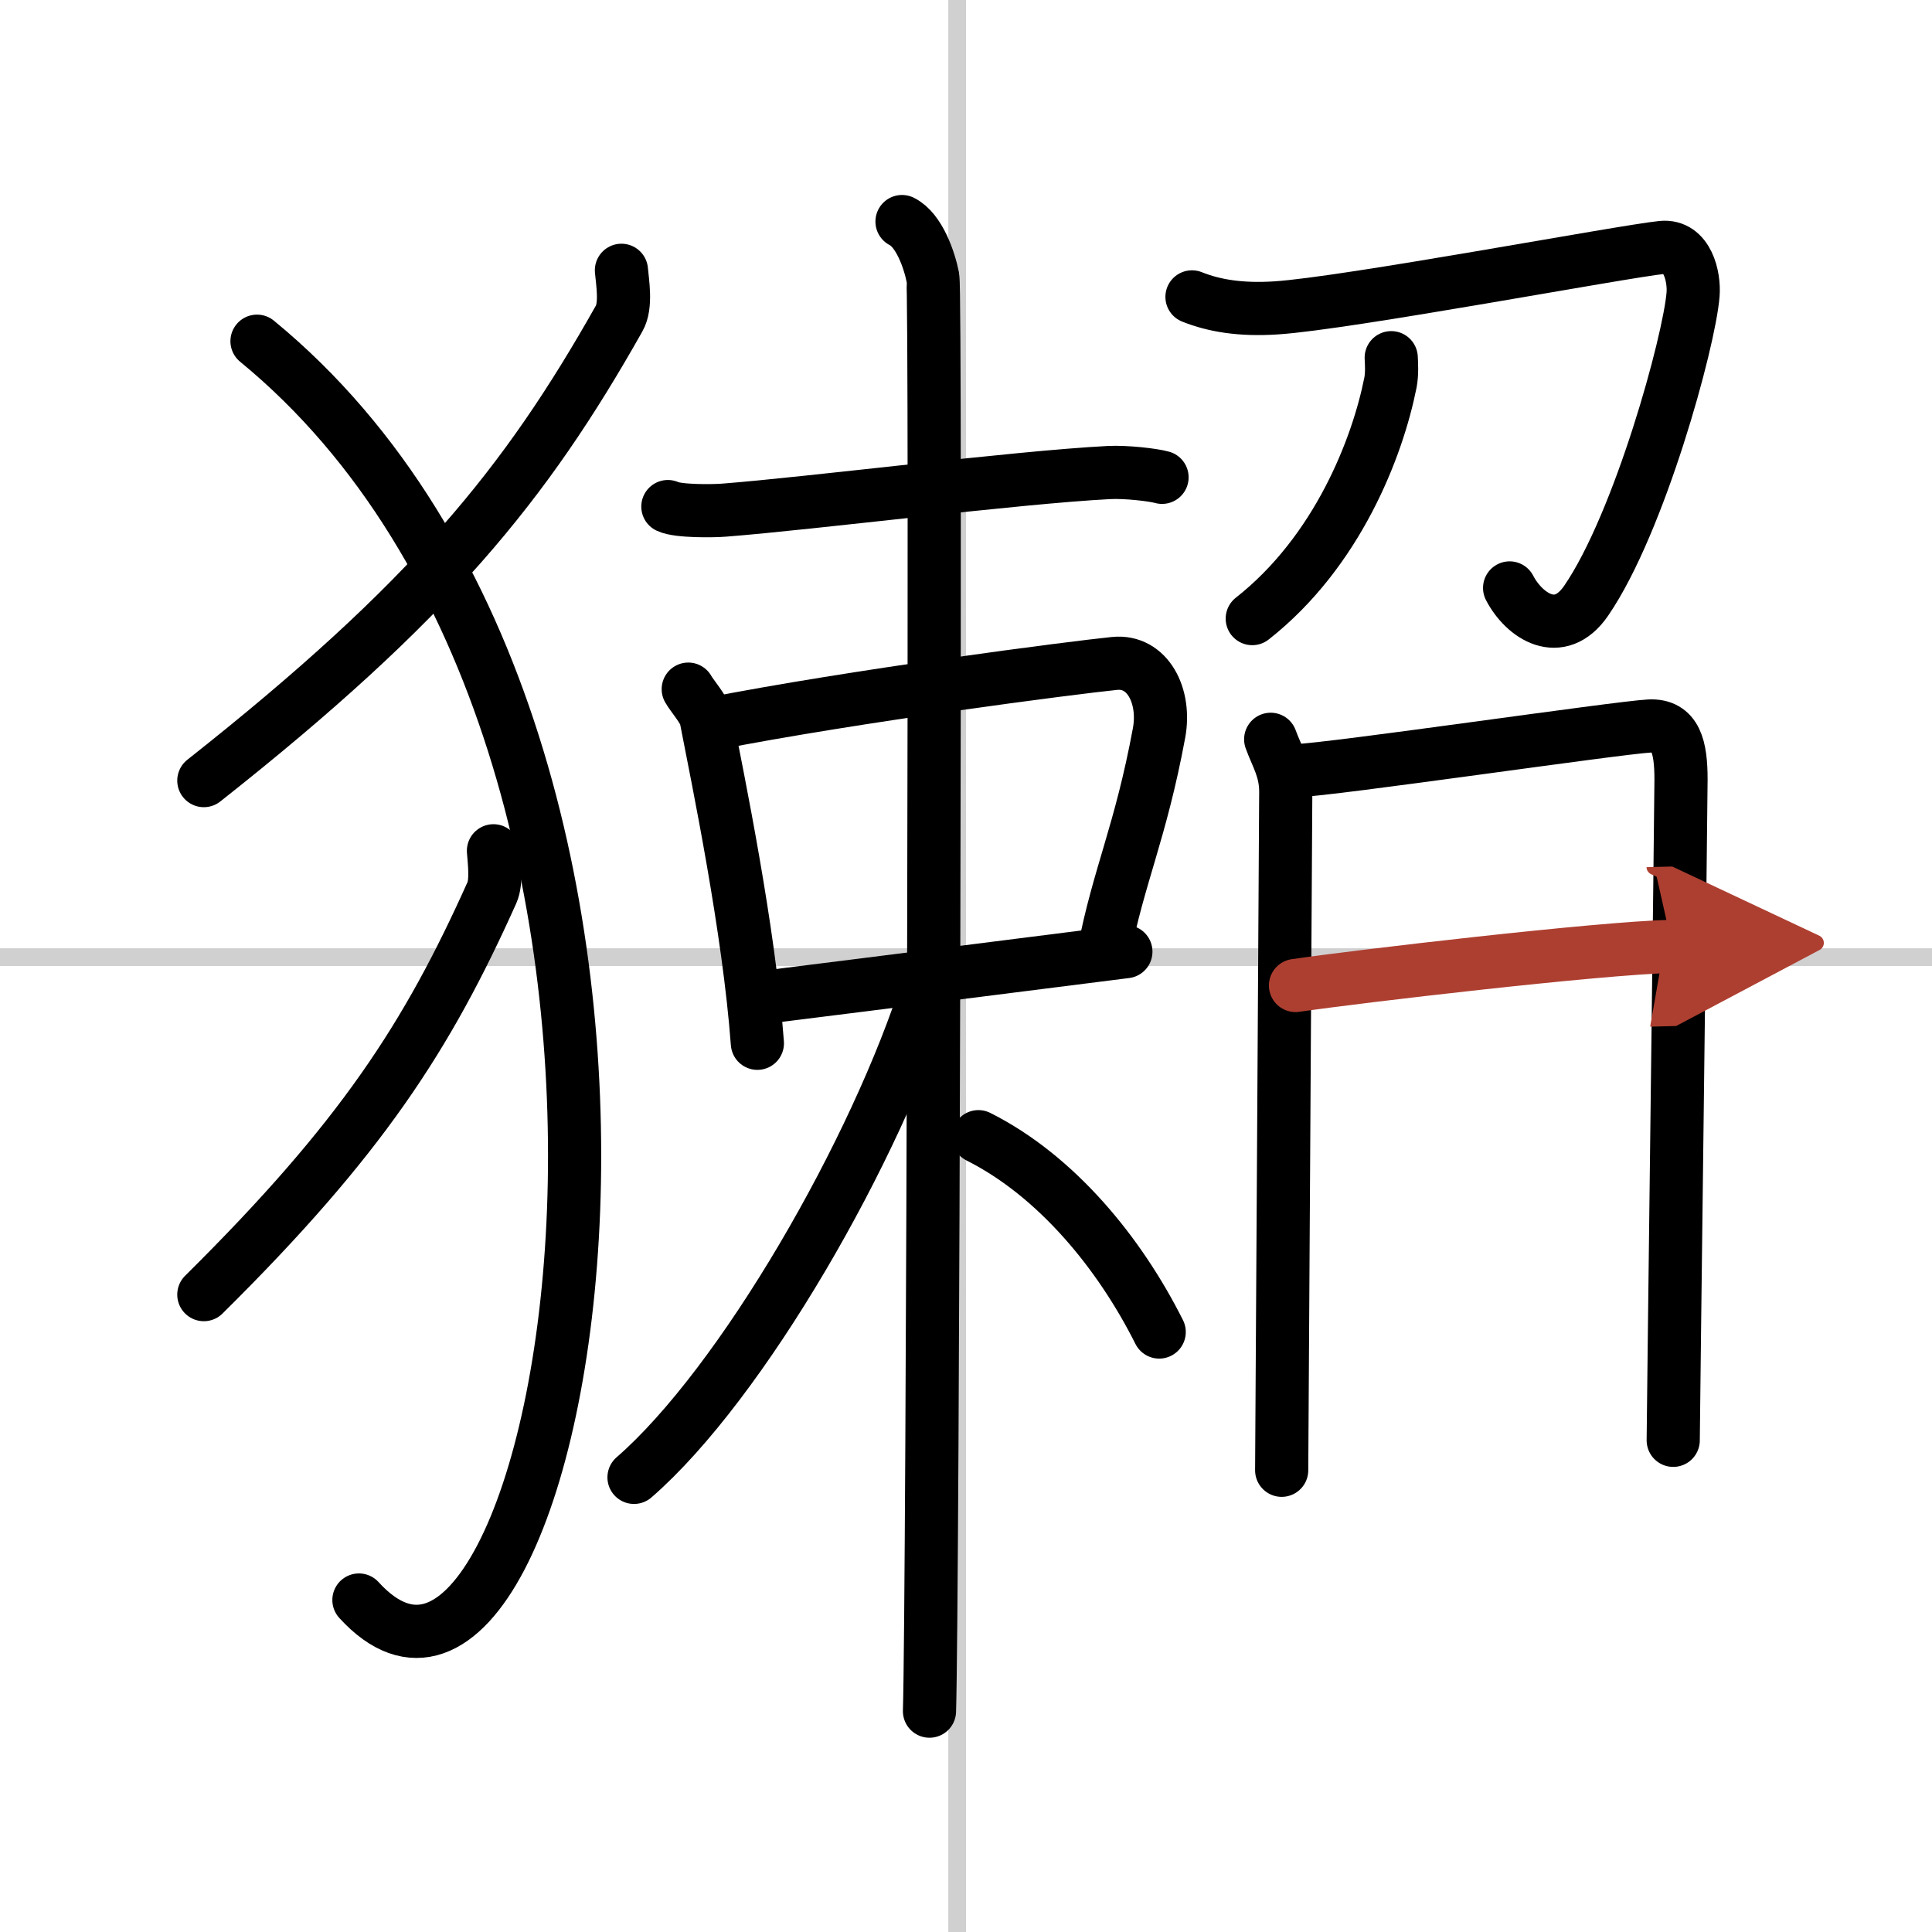
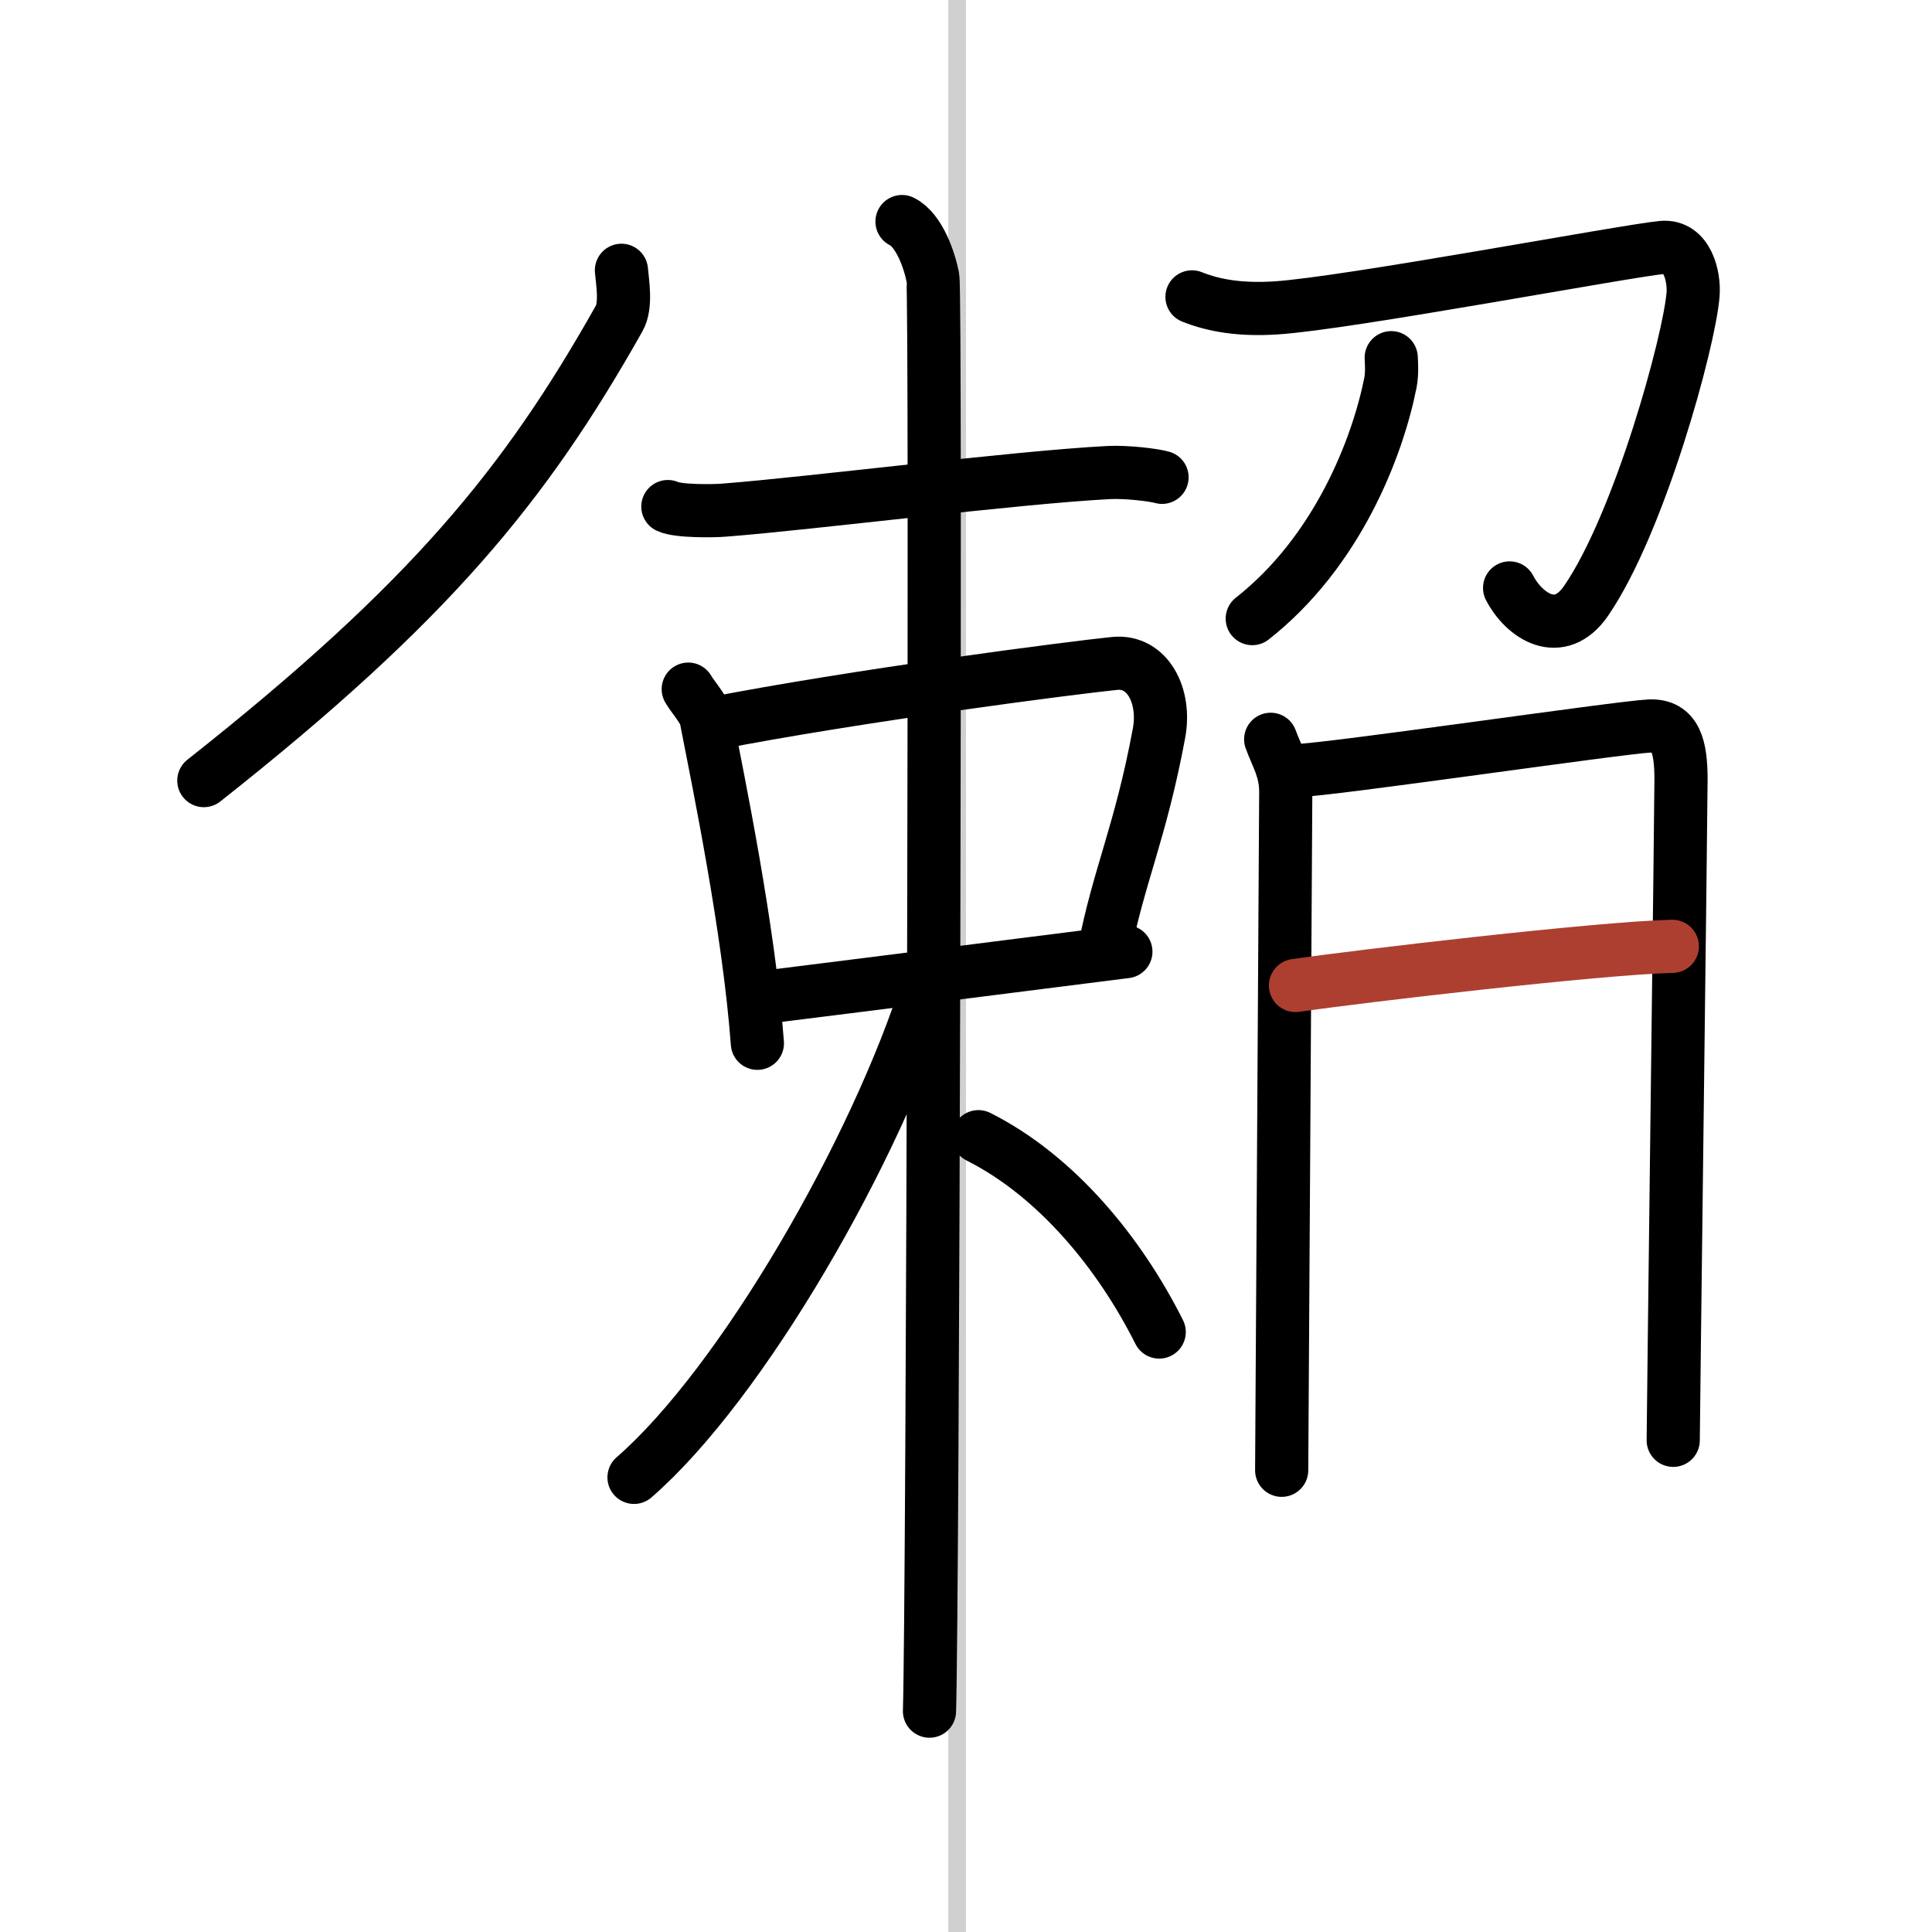
<svg xmlns="http://www.w3.org/2000/svg" width="400" height="400" viewBox="0 0 109 109">
  <defs>
    <marker id="a" markerWidth="4" orient="auto" refX="1" refY="5" viewBox="0 0 10 10">
-       <polyline points="0 0 10 5 0 10 1 5" fill="#ad3f31" stroke="#ad3f31" />
-     </marker>
+       </marker>
  </defs>
  <g fill="none" stroke="#000" stroke-linecap="round" stroke-linejoin="round" stroke-width="3">
    <rect width="100%" height="100%" fill="#fff" stroke="#fff" />
    <line x1="54" x2="54" y2="109" stroke="#d0d0d0" stroke-width="1" />
-     <line x2="109" y1="54" y2="54" stroke="#d0d0d0" stroke-width="1" />
    <path d="m35.06 15.25c0.06 0.68 0.29 1.99-0.13 2.72-5.27 9.35-10.63 15.96-23.43 26.07" />
-     <path d="m14.5 19.25c28.25 23.18 17.46 83.88 5.75 71.02" />
-     <path d="m27.84 48c0.04 0.59 0.2 1.73-0.09 2.37-3.65 8.13-7.37 13.88-16.25 22.67" />
    <path d="m37.68 28.58c0.58 0.28 2.61 0.25 3.19 0.2 4.89-0.38 16.45-1.85 21.69-2.12 0.97-0.05 2.51 0.13 3 0.27" />
    <path d="m38.83 38.88c0.2 0.36 0.91 1.17 1 1.62 0.7 3.61 2.42 11.88 2.9 18.36" />
    <path d="m40.09 40.85c8.16-1.6 20.42-3.18 22.79-3.42 1.87-0.19 2.9 1.84 2.51 3.93-1.04 5.61-2.29 8.08-3.11 12.36" />
    <path d="m43.32 56.24c7.24-0.9 14.77-1.87 20.2-2.55" />
    <path d="m50.89 12.5c0.97 0.48 1.55 2.18 1.74 3.15s0 74.84-0.19 80.89" />
    <path d="m52.39 55.52c-2.93 9.34-10.54 22.55-16.62 27.83" />
    <path d="m55.2 64.13c4.42 2.22 7.98 6.59 10.2 11.02" />
    <path d="m67.25 16.75c1.25 0.5 2.75 0.75 4.75 0.62 4.01-0.26 19.57-3.19 21.77-3.41 1.43-0.14 1.83 1.65 1.75 2.65-0.21 2.65-3.02 12.89-6.03 17.28-1.51 2.2-3.5 0.86-4.32-0.72" />
    <path d="m78.49 20.18c0.02 0.35 0.05 0.9-0.04 1.39-0.73 3.68-2.99 9.55-7.8 13.33" />
    <path d="m71.69 41.71c0.35 0.97 0.85 1.7 0.85 2.96s-0.23 37.65-0.23 38.28" />
    <path d="m73.12 43.48c1.96-0.05 18.15-2.43 19.94-2.52 1.49-0.07 1.78 1.19 1.78 3.02 0 1.51-0.44 36.34-0.44 37.28" />
    <path d="m73.09 55.6c3.41-0.5 17.07-2.11 21.26-2.21" marker-end="url(#a)" stroke="#ad3f31" />
  </g>
</svg>